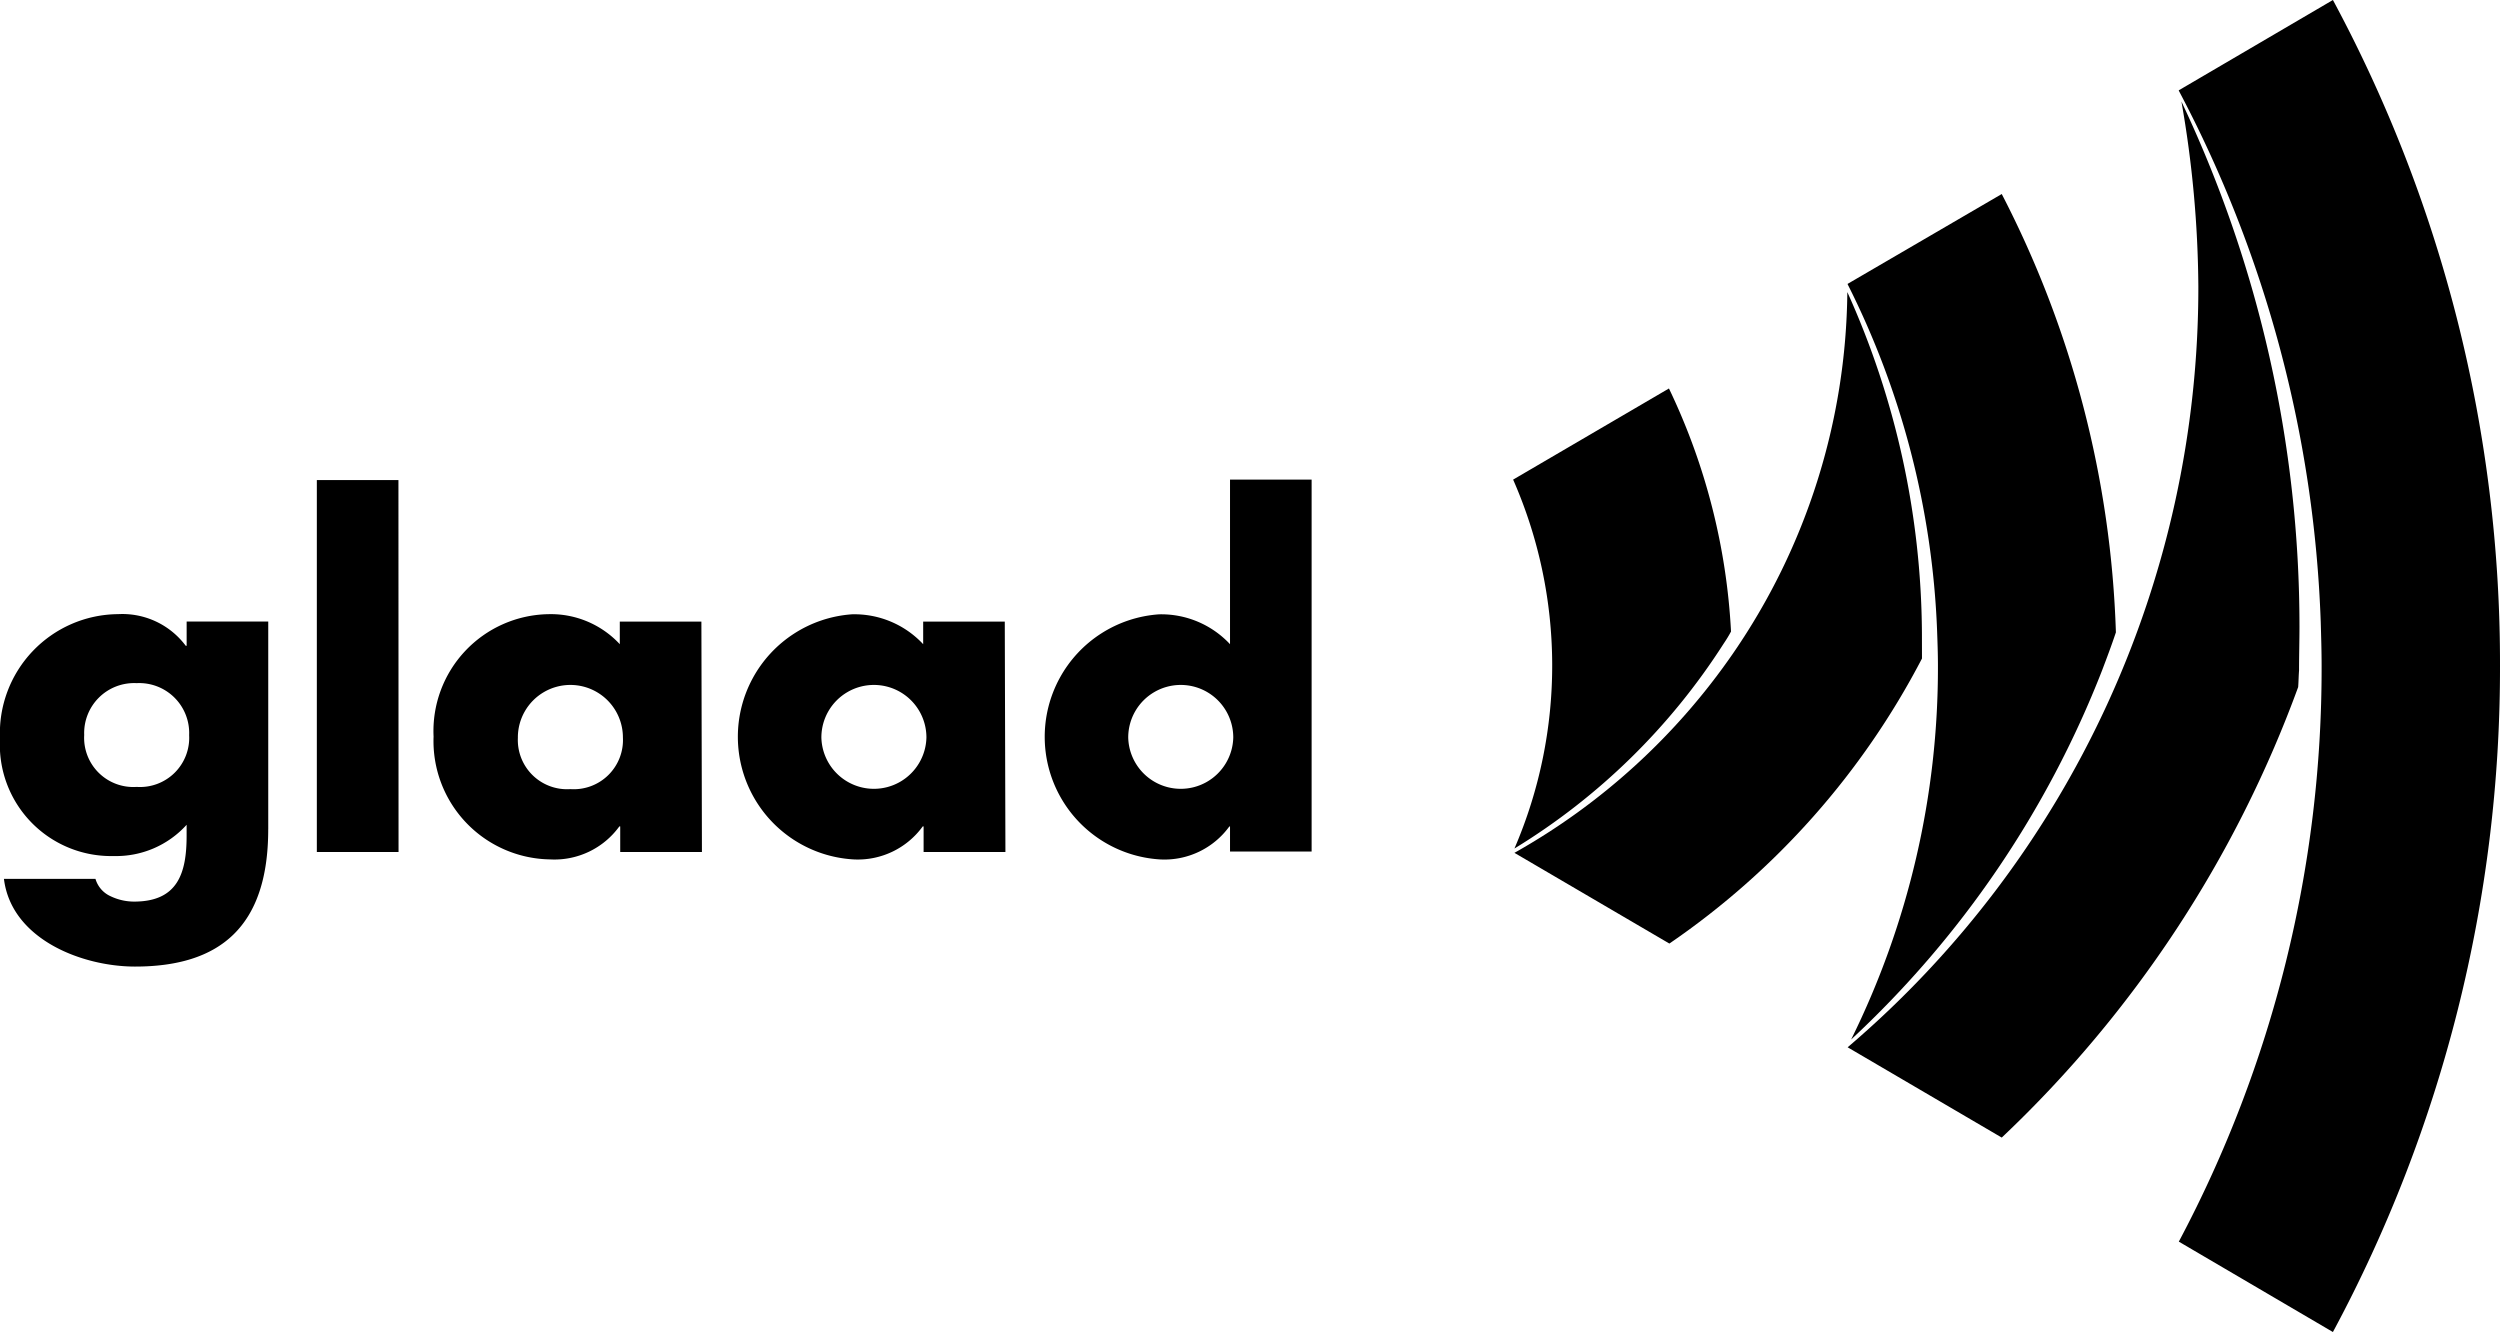
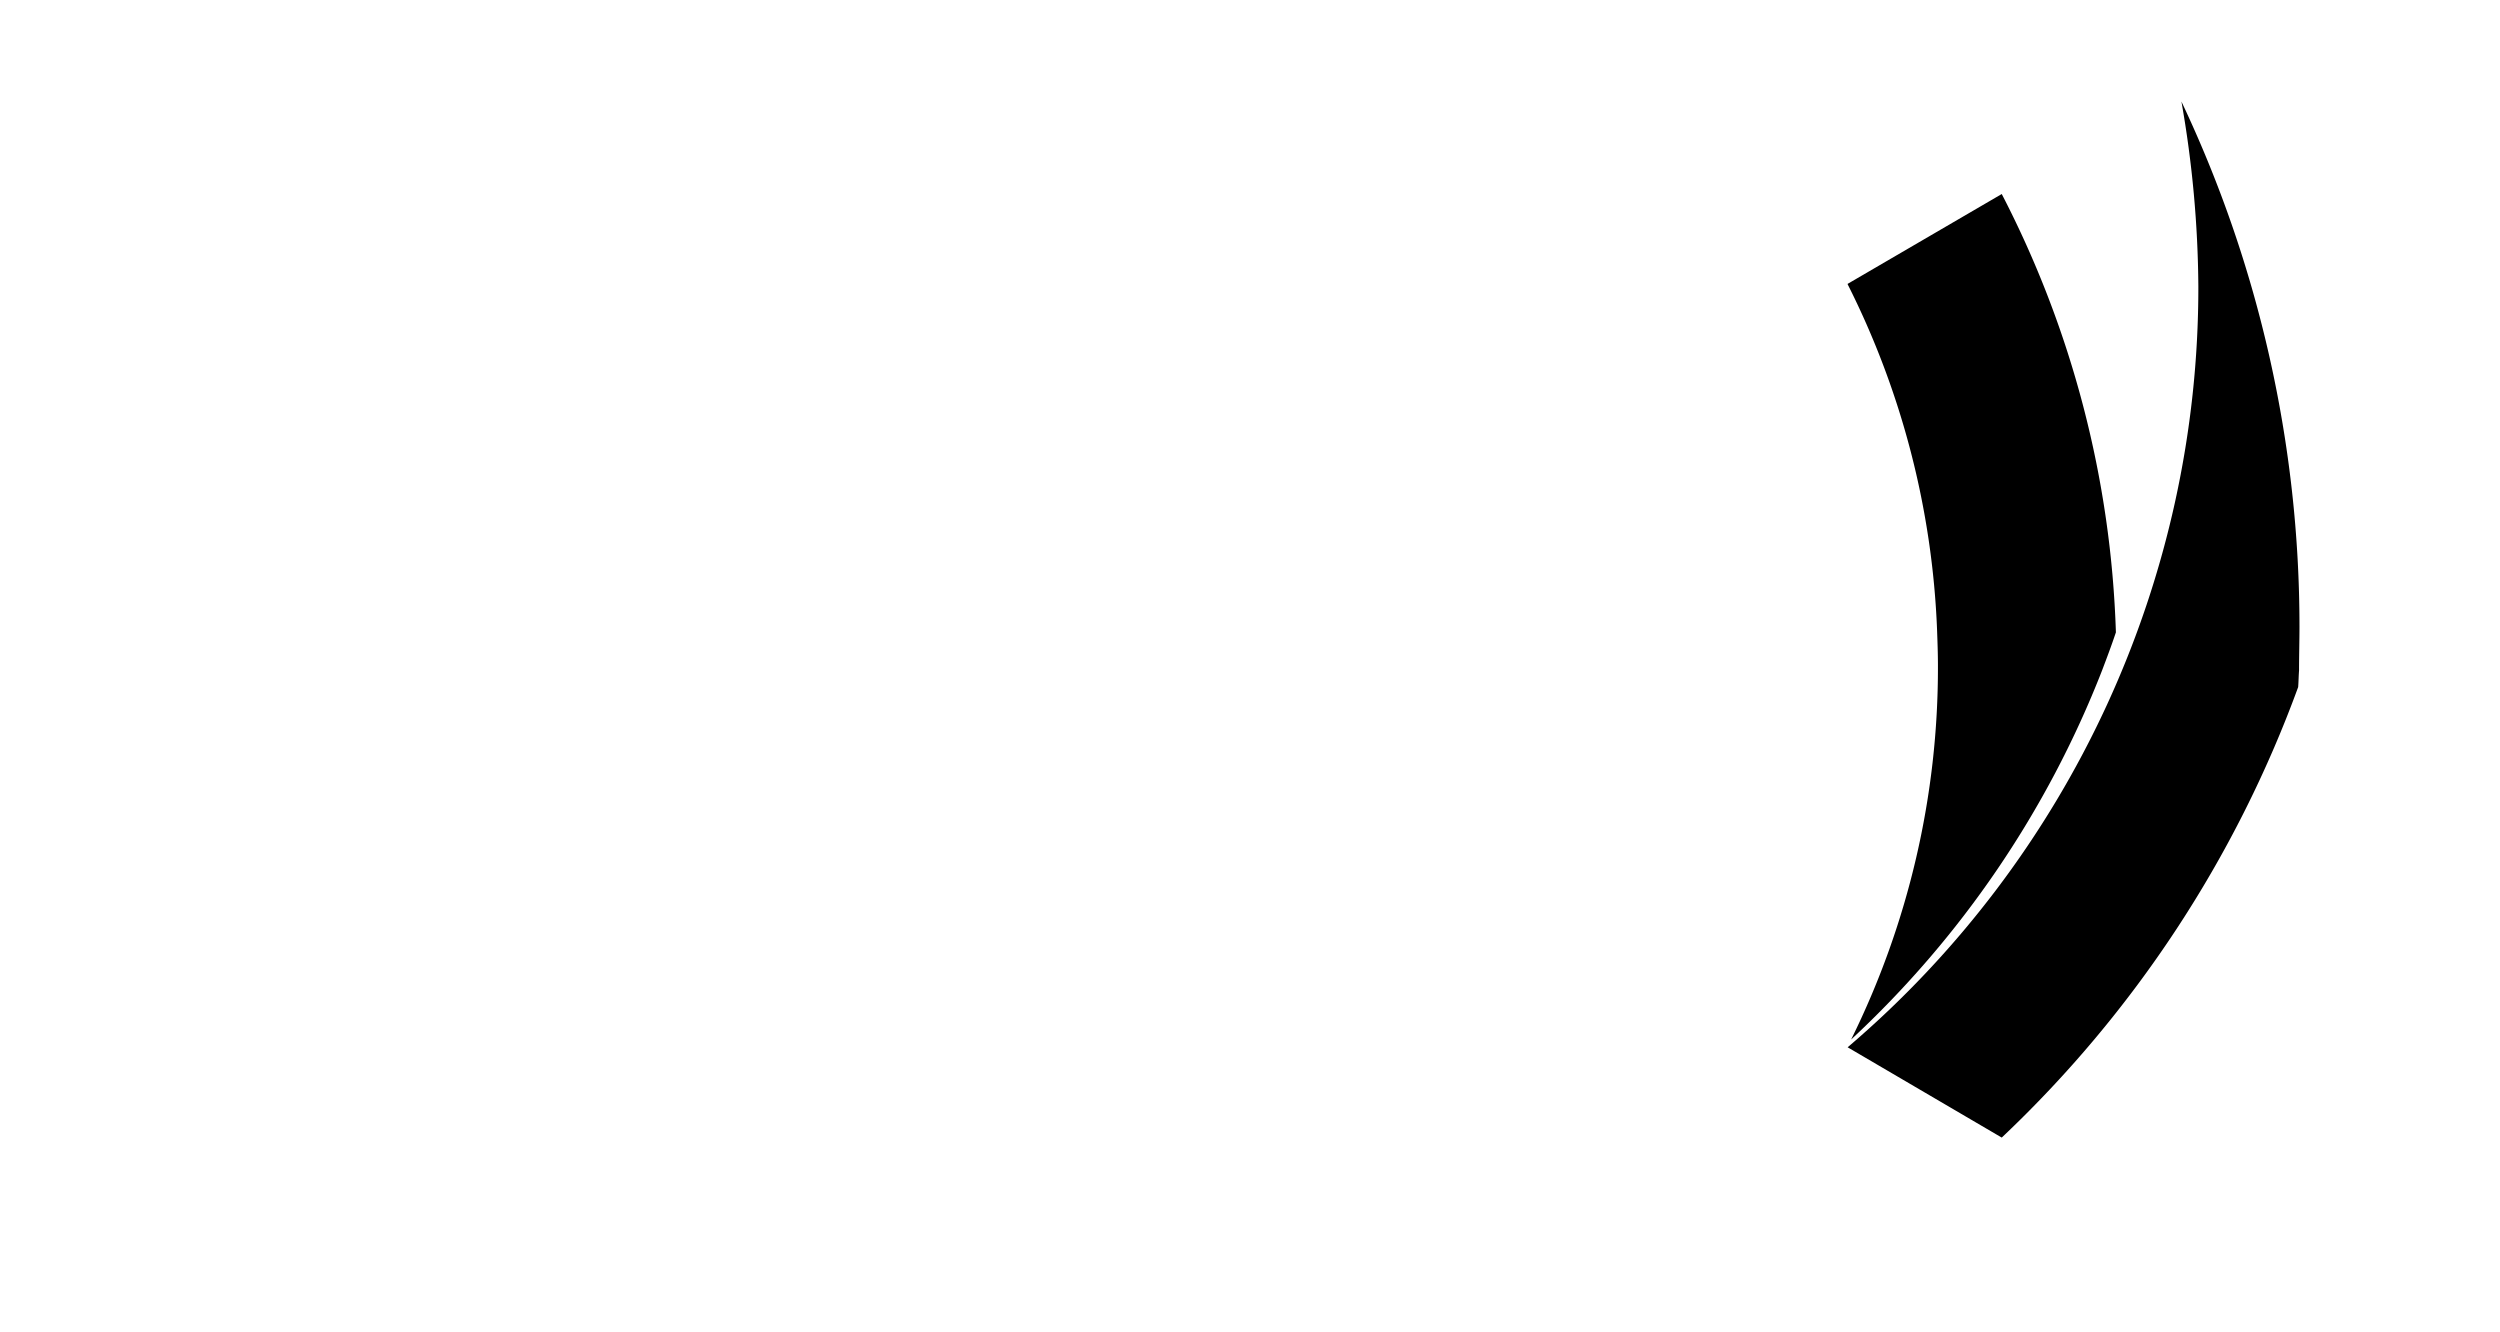
<svg xmlns="http://www.w3.org/2000/svg" id="glaad" width="93.842" height="50" viewBox="0 0 93.842 50">
-   <path id="Path_206" data-name="Path 206" d="M10.068,106.053c0,3.666-1.825,5.148-5,5.148-1.988,0-4.643-1.026-4.92-3.291H3.584a1.03,1.03,0,0,0,.57.652,2.041,2.041,0,0,0,.88.2c1.645,0,1.971-1.075,1.971-2.476v-.407a3.566,3.566,0,0,1-2.737,1.173A4.176,4.176,0,0,1,0,102.648a4.472,4.472,0,0,1,4.431-4.676,2.969,2.969,0,0,1,2.542,1.189h.033v-.912h3.063v7.8Zm-6.908-3.535a1.847,1.847,0,0,0,1.971,1.939A1.847,1.847,0,0,0,7.1,102.517a1.876,1.876,0,0,0-1.971-1.955A1.876,1.876,0,0,0,3.161,102.517Zm11.8,4.383H11.893V92.938h3.063Zm11.388,0H23.281v-.961h-.033a3.009,3.009,0,0,1-2.607,1.238,4.443,4.443,0,0,1-4.366-4.611,4.389,4.389,0,0,1,4.317-4.594A3.531,3.531,0,0,1,23.265,99.1v-.847h3.063Zm-6.908-4.3a1.847,1.847,0,0,0,1.971,1.939,1.847,1.847,0,0,0,1.971-1.939,1.971,1.971,0,0,0-3.943,0Zm18.3,4.3H34.669v-.961h-.033a3.009,3.009,0,0,1-2.607,1.238,4.61,4.61,0,0,1-.049-9.2A3.531,3.531,0,0,1,34.653,99.1v-.847h3.063Zm-6.908-4.3a1.972,1.972,0,0,0,3.943,0,1.971,1.971,0,0,0-3.943,0Zm15.347,3.34h-.033a3.009,3.009,0,0,1-2.607,1.238,4.61,4.61,0,0,1-.033-9.2A3.531,3.531,0,0,1,46.171,99.1V92.921h3.063v13.962H46.171v-.945Zm-3.829-3.34a1.972,1.972,0,0,0,3.943,0,1.971,1.971,0,0,0-3.943,0ZM64.7,99.08c.1-.147.2-.31.277-.456a23.978,23.978,0,0,0-2.33-9.123l-5.849,3.421a17.347,17.347,0,0,1,.049,13.848A24.418,24.418,0,0,0,64.7,99.08Z" transform="translate(0 -74.919)" />
-   <path id="Path_207" data-name="Path 207" d="M364.2,80.089A31.494,31.494,0,0,0,361.4,67.3a24.3,24.3,0,0,1-4.285,13.555,24.617,24.617,0,0,1-8.211,7.494l5.816,3.405a29.394,29.394,0,0,0,9.482-10.7Z" transform="translate(-292.057 -56.336)" />
  <path id="Path_208" data-name="Path 208" d="M429.056,61.057c.016.44.033.9.033,1.352a31.487,31.487,0,0,1-3.258,14.027,37.547,37.547,0,0,0,9.417-13.848c.179-.472.358-.945.521-1.434A38.407,38.407,0,0,0,431.484,44.7L425.7,48.072v.016a31.571,31.571,0,0,1,3.356,12.968Z" transform="translate(-356.345 -37.417)" />
  <path id="Path_209" data-name="Path 209" d="M442.66,43.1a46.029,46.029,0,0,0-4.431-19.7,41.335,41.335,0,0,1,.635,6.94A37.477,37.477,0,0,1,425.7,58.9l5.784,3.389a44.086,44.086,0,0,0,11.127-16.911c.016-.212.016-.407.033-.619,0-.57.016-1.108.016-1.662Z" transform="translate(-356.345 -19.588)" />
-   <path id="Path_210" data-name="Path 210" d="M514.056,24.992A52.519,52.519,0,0,0,507.784,0L502,3.389v.016a46.071,46.071,0,0,1,5.327,19.941c.016.554.033,1.092.033,1.645v.016a45.819,45.819,0,0,1-5.36,21.6L507.784,50a52.629,52.629,0,0,0,6.272-25.008Z" transform="translate(-420.214)" />
</svg>